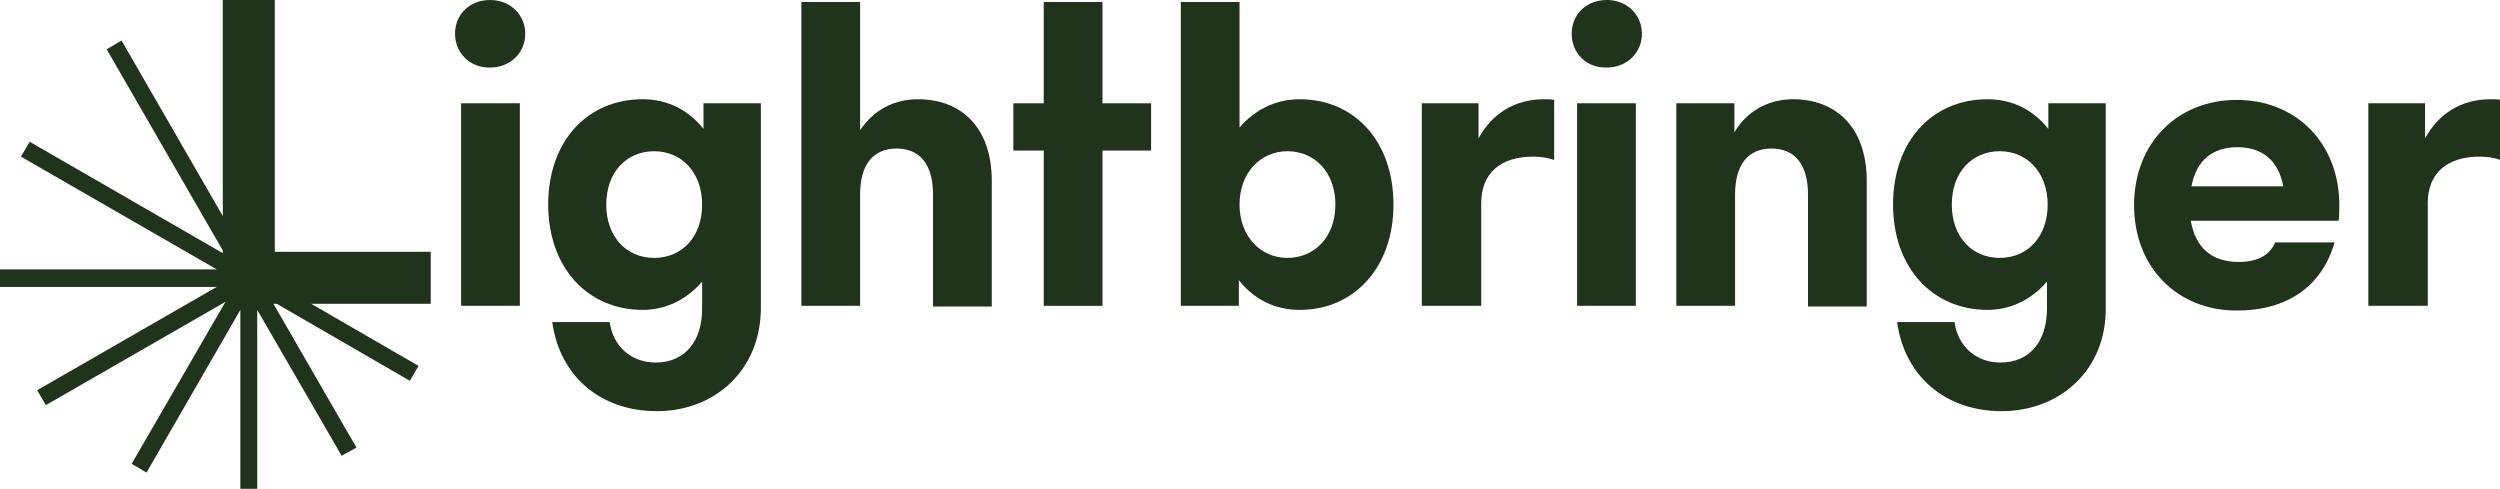
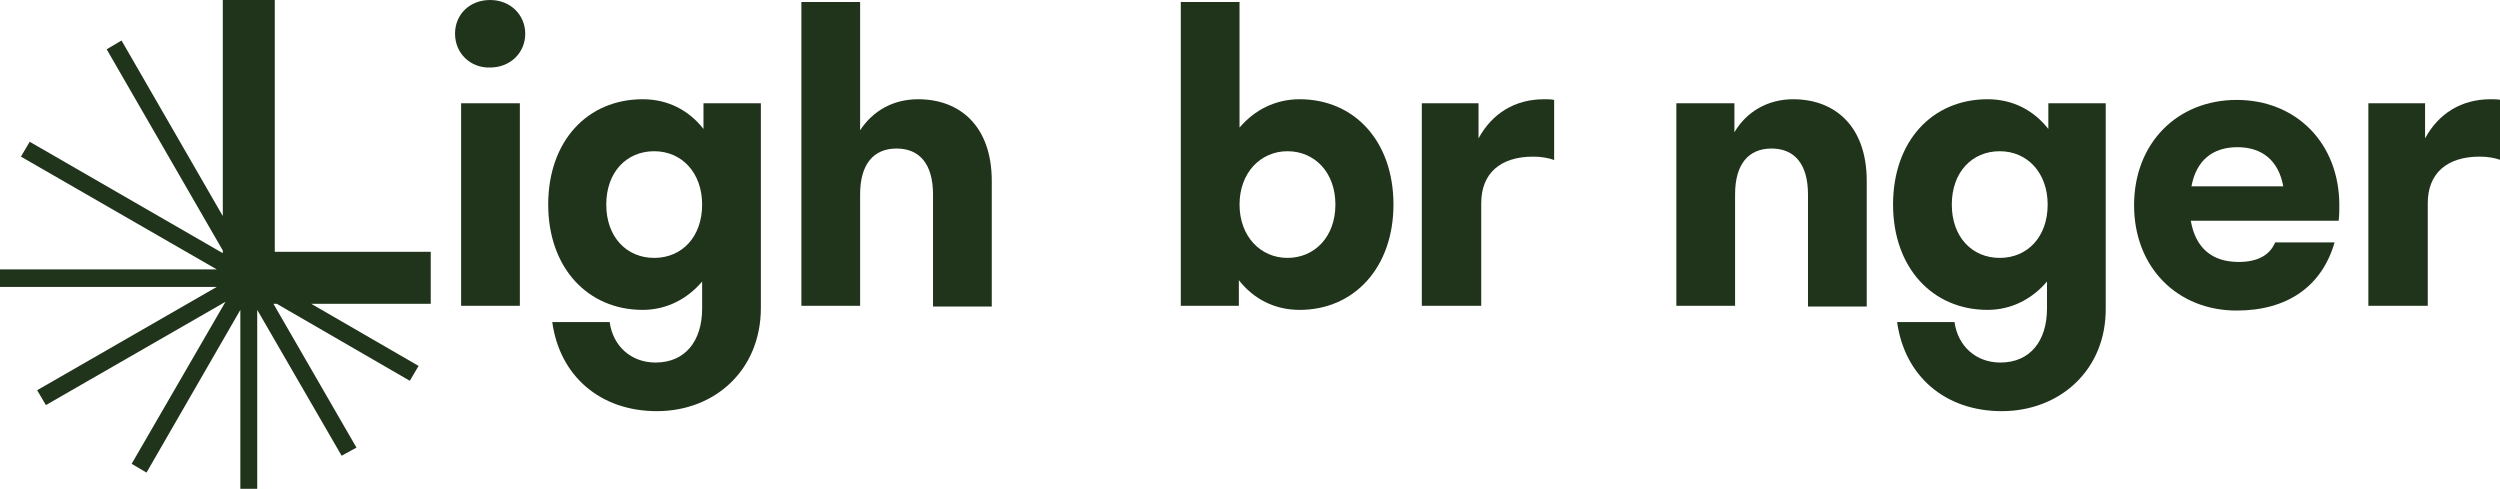
<svg xmlns="http://www.w3.org/2000/svg" version="1.1" id="Layer_1" x="0px" y="0px" viewBox="0 0 370.3 72.4" style="enable-background:new 0 0 370.3 72.4;" xml:space="preserve">
  <style type="text/css">
	.st0{fill:none;stroke:#20331B;stroke-width:2;stroke-miterlimit:10;}
	.st1{fill:none;stroke:#E61B72;stroke-width:0.181;stroke-miterlimit:10;}
	.st2{fill:none;stroke:#E61B72;stroke-width:0.164;stroke-miterlimit:10;}
	.st3{fill:none;stroke:#E61B72;stroke-width:0.172;stroke-miterlimit:10;}
	.st4{fill:none;stroke:#E61B72;stroke-width:0.25;stroke-miterlimit:10;}
	.st5{fill:none;stroke:#E61B72;stroke-width:0.19;stroke-miterlimit:10;}
	.st6{fill:none;stroke:#E61B72;stroke-width:0.198;stroke-miterlimit:10;}
	.st7{fill:none;stroke:#E61B72;stroke-width:0.207;stroke-miterlimit:10;}
	.st8{fill:none;stroke:#E61B72;stroke-width:0.215;stroke-miterlimit:10;}
	.st9{fill:none;stroke:#E61B72;stroke-width:0.224;stroke-miterlimit:10;}
	.st10{fill:none;stroke:#E61B72;stroke-width:0.241;stroke-miterlimit:10;}
	.st11{fill:none;stroke:#E61B72;stroke-width:0.233;stroke-miterlimit:10;}
	.st12{fill:#FFEC00;}
	.st13{fill:#20331B;}
	.st14{fill:#20331C;}
	.st15{fill:none;stroke:#20331C;stroke-width:3.512;stroke-miterlimit:10;}
	.st16{fill:none;stroke:#20331C;stroke-width:4;stroke-miterlimit:10;}
	.st17{fill:#FAF8F7;}
	.st18{fill:#E6F480;}
	.st19{fill:#E9E5E3;}
	.st20{fill:#D9CFC4;}
	.st21{fill:#6DA345;}
	.st22{fill:#345E2C;}
	.st23{fill:none;stroke:#20331C;stroke-width:4;stroke-miterlimit:10;stroke-dasharray:11.311,5.655;}
	.st24{fill:none;stroke:#20331C;stroke-width:4;stroke-linejoin:round;stroke-miterlimit:10;}
	.st25{fill:none;stroke:#20331B;stroke-miterlimit:10;}
	.st26{fill:#1D1D1B;}
	.st27{fill:#FFFFFF;}
</style>
  <g>
    <polygon class="st13" points="63.8,37.3 40.7,37.3 40.7,0 33,0 33,32 18,6 15.8,7.3 33,37.1 33,37.5 4.4,21 3.1,23.2 32.1,39.9    0,39.9 0,42.5 32.1,42.5 5.5,57.8 6.8,60 33.4,44.7 19.5,68.7 21.7,70 35.6,45.9 35.6,72.4 38.1,72.4 38.1,45.9 50.6,67.5    52.8,66.3 40.5,45 41,45 60.7,56.4 62,54.2 46.1,45 63.8,45  " />
    <path class="st13" d="M67.4,5c0-2.9,2.2-5,5.2-5c3,0,5.2,2.2,5.2,5c0,2.8-2.2,5-5.2,5C69.7,10.1,67.4,7.9,67.4,5z M68.3,45.3v-30   H77v30H68.3z" />
    <path class="st13" d="M97.3,60.9c-8.4,0-14.4-5.2-15.5-13.2h8.5c0.5,3.6,3.2,6,6.8,6c4.4,0,6.9-3.2,6.9-8v-4   c-2.2,2.6-5.3,4.2-8.8,4.2c-8.2,0-14-6.3-14-15.6c0-9.4,5.8-15.6,14-15.6c3.7,0,6.8,1.6,9,4.4v-3.8h8.5v30.3   C112.7,54.8,105.9,60.9,97.3,60.9z M104,30.3c0-4.7-3-7.9-7.1-7.9c-4.1,0-7.1,3.1-7.1,7.9s3,7.9,7.1,7.9   C101,38.2,104,35.1,104,30.3z" />
    <path class="st13" d="M127.4,45.3h-8.7v-45h8.7v19c1.9-2.9,4.9-4.6,8.6-4.6c6.2,0,10.9,4,10.9,12.1v18.6h-8.7V28.8   c0-4.5-2-6.8-5.4-6.8s-5.4,2.3-5.4,6.8V45.3z" />
    <path class="st13" d="M192.5,45.9c-3.7,0-6.8-1.6-9-4.4v3.8h-8.6v-45h8.7v18.6c2.2-2.6,5.3-4.2,8.9-4.2c8.1,0,13.9,6.2,13.9,15.6   C206.4,39.6,200.6,45.9,192.5,45.9z M183.6,30.3c0,4.7,3.1,7.9,7.1,7.9s7.1-3.1,7.1-7.9s-3.1-7.9-7.1-7.9S183.6,25.6,183.6,30.3z" />
    <path class="st13" d="M219.3,45.3h-8.7v-30h8.4v5.2c2-3.7,5.4-5.8,9.7-5.8c0.5,0,1.1,0,1.5,0.1v8.9c-0.8-0.3-1.9-0.5-3.1-0.5   c-4.9,0-7.7,2.5-7.7,6.9V45.3z" />
-     <path class="st13" d="M232.8,5c0-2.9,2.2-5,5.2-5c3,0,5.2,2.2,5.2,5c0,2.8-2.2,5-5.2,5C235,10.1,232.8,7.9,232.8,5z M233.6,45.3   v-30h8.7v30H233.6z" />
    <path class="st13" d="M257,45.3h-8.7v-30h8.6v4.3c1.8-3.1,5-4.9,8.7-4.9c6.2,0,10.9,4,10.9,12.1v18.6h-8.7V28.8   c0-4.5-2-6.8-5.4-6.8s-5.4,2.3-5.4,6.8V45.3z" />
    <path class="st13" d="M296.5,60.9c-8.4,0-14.4-5.2-15.5-13.2h8.5c0.5,3.6,3.2,6,6.8,6c4.4,0,6.9-3.2,6.9-8v-4   c-2.2,2.6-5.3,4.2-8.8,4.2c-8.2,0-14-6.3-14-15.6c0-9.4,5.8-15.6,14-15.6c3.7,0,6.8,1.6,9,4.4v-3.8h8.5v30.3   C312,54.8,305.1,60.9,296.5,60.9z M303.3,30.3c0-4.7-3-7.9-7.1-7.9c-4.1,0-7.1,3.1-7.1,7.9s3,7.9,7.1,7.9   C300.3,38.2,303.3,35.1,303.3,30.3z" />
    <path class="st13" d="M346.4,32.7h-21.9c0.7,4,3.1,6.1,7.1,6.1c2.8,0,4.6-1,5.4-2.9h8.8c-1.9,6.6-7.1,10.1-14.5,10.1   c-8.8,0-15.2-6.4-15.2-15.6s6.4-15.6,15.2-15.6c8.8,0,15.2,6.4,15.2,15.6C346.5,31.2,346.5,31.9,346.4,32.7z M324.6,27.6h13.6   c-0.7-3.8-3.1-5.8-6.8-5.8S325.3,23.8,324.6,27.6z" />
    <path class="st13" d="M359.5,45.3h-8.7v-30h8.4v5.2c2-3.7,5.4-5.8,9.7-5.8c0.5,0,1.1,0,1.5,0.1v8.9c-0.8-0.3-1.9-0.5-3.1-0.5   c-4.9,0-7.7,2.5-7.7,6.9V45.3z" />
-     <polygon class="st13" points="170.5,15.3 163.3,15.3 163.3,0.3 154.6,0.3 154.6,15.3 150.1,15.3 150.1,22.3 154.6,22.3 154.6,45.3    163.3,45.3 163.3,22.3 170.5,22.3  " />
  </g>
</svg>